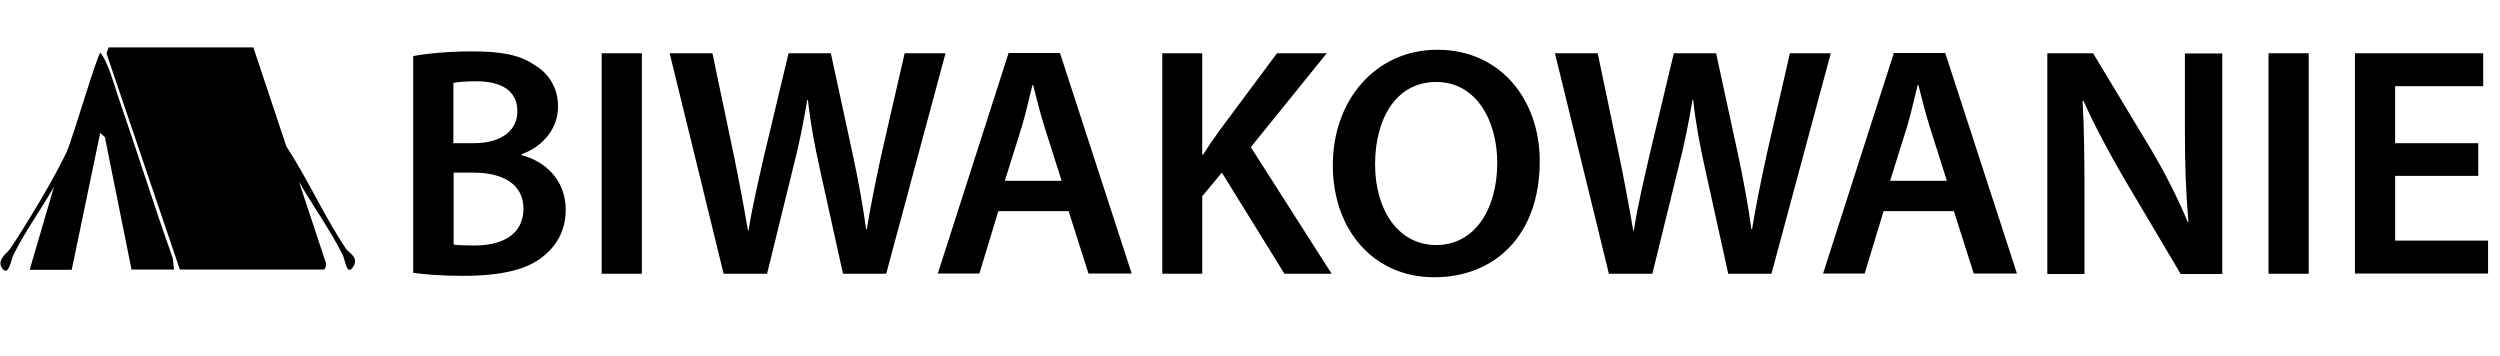
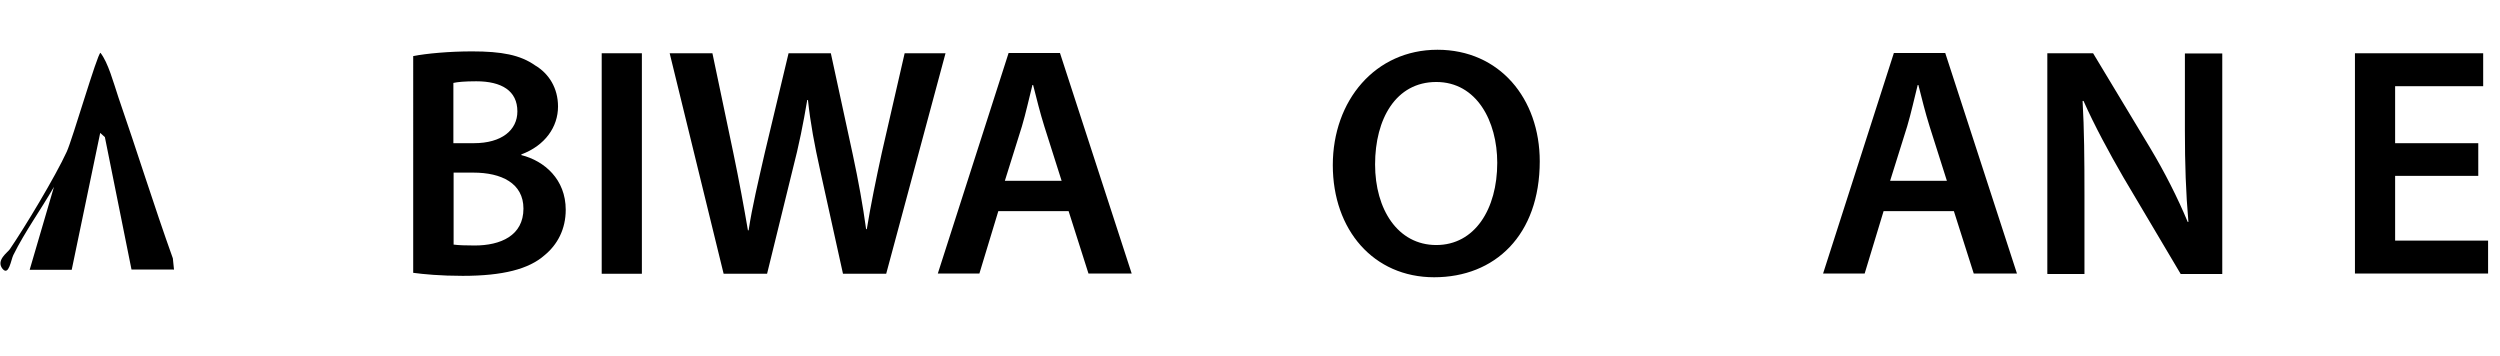
<svg xmlns="http://www.w3.org/2000/svg" id="a" width="107.03" height="15.22" viewBox="0 0 107.03 15.22">
  <path d="M17.7,2.4c.55-.11,1.54-.2,2.51-.2,1.27,0,2.06.15,2.7.6.59.35.98.97.98,1.76,0,.87-.55,1.67-1.57,2.05v.03c.99.25,1.9,1.04,1.9,2.34,0,.84-.36,1.5-.91,1.95-.67.59-1.78.88-3.5.88-.95,0-1.68-.07-2.12-.13V2.4ZM19.41,6.13h.88c1.19,0,1.86-.56,1.86-1.36,0-.88-.67-1.29-1.76-1.29-.5,0-.8.03-.98.07v2.58ZM19.41,10.47c.22.03.52.04.91.04,1.11,0,2.09-.42,2.09-1.58,0-1.09-.95-1.54-2.14-1.54h-.85v3.08Z" />
  <path d="M27.48,2.28v9.44h-1.72V2.28h1.72Z" />
  <path d="M30.98,11.72l-2.31-9.44h1.83l.9,4.29c.24,1.15.46,2.35.62,3.29h.03c.15-1,.42-2.12.69-3.31l1.02-4.27h1.81l.94,4.34c.24,1.12.43,2.17.57,3.19h.03c.17-1.04.39-2.11.64-3.26l.98-4.27h1.75l-2.54,9.44h-1.85l-.98-4.44c-.24-1.08-.41-1.98-.52-3h-.03c-.17,1.01-.35,1.92-.63,3l-1.09,4.44h-1.86Z" />
  <path d="M42.74,9.04l-.81,2.67h-1.78l3.03-9.44h2.2l3.07,9.44h-1.85l-.85-2.67h-3ZM45.45,7.74l-.74-2.33c-.18-.57-.34-1.22-.48-1.77h-.03c-.14.55-.28,1.2-.45,1.77l-.73,2.33h2.42Z" />
-   <path d="M49.76,2.28h1.71v4.34h.04c.22-.36.46-.7.69-1.02l2.47-3.32h2.13l-3.25,4.02,3.46,5.42h-2.02l-2.68-4.33-.84,1.01v3.32h-1.71V2.28Z" />
  <path d="M65.92,6.9c0,3.17-1.92,4.97-4.52,4.97s-4.34-2.03-4.34-4.8,1.82-4.94,4.48-4.94,4.38,2.09,4.38,4.78ZM58.87,7.04c0,1.92.97,3.45,2.62,3.45s2.61-1.54,2.61-3.52c0-1.78-.88-3.46-2.61-3.46s-2.62,1.58-2.62,3.53Z" />
-   <path d="M68.88,11.72l-2.31-9.44h1.83l.9,4.29c.24,1.15.46,2.35.62,3.29h.03c.15-1,.42-2.12.69-3.31l1.02-4.27h1.81l.94,4.34c.24,1.12.43,2.17.57,3.19h.03c.17-1.04.39-2.11.64-3.26l.98-4.27h1.75l-2.54,9.44h-1.85l-.98-4.44c-.24-1.08-.41-1.98-.52-3h-.03c-.17,1.01-.35,1.92-.63,3l-1.09,4.44h-1.86Z" />
  <path d="M80.64,9.04l-.81,2.67h-1.78l3.03-9.44h2.2l3.07,9.44h-1.85l-.85-2.67h-3ZM83.35,7.74l-.74-2.33c-.18-.57-.34-1.22-.48-1.77h-.03c-.14.55-.28,1.2-.45,1.77l-.73,2.33h2.42Z" />
  <path d="M87.65,11.72V2.28h1.96l2.44,4.05c.63,1.05,1.18,2.14,1.61,3.17h.03c-.11-1.26-.15-2.48-.15-3.92v-3.29h1.6v9.44h-1.78l-2.46-4.15c-.6-1.04-1.23-2.2-1.7-3.26h-.04c.07,1.23.08,2.48.08,4.03v3.38h-1.58Z" />
-   <path d="M98.84,2.28v9.44h-1.72V2.28h1.72Z" />
  <path d="M106.1,7.53h-3.56v2.77h3.98v1.41h-5.7V2.28h5.49v1.41h-3.77v2.44h3.56v1.4Z" />
-   <path d="M10.85,2.04l1.41,4.23c.88,1.33,1.68,3.1,2.56,4.39.12.17.58.37.28.79-.26.36-.32-.32-.43-.54-.54-1.08-1.28-2.1-1.87-3.13l1.14,3.44c.06.11-.03.32-.07.32h-6.17L4.56,2.29l.09-.26h6.2Z" />
  <path d="M7.43,11.54h-1.8l-1.14-5.67-.2-.18-1.22,5.86h-1.8l1.04-3.55c-.55.96-1.24,1.91-1.74,2.92-.1.2-.19.91-.46.59-.3-.37.23-.71.31-.84.63-.92,1.95-3.11,2.44-4.18.25-.55,1.3-4.17,1.44-4.23.33.42.56,1.28.77,1.91.79,2.28,1.52,4.63,2.33,6.89l.05.49Z" />
</svg>